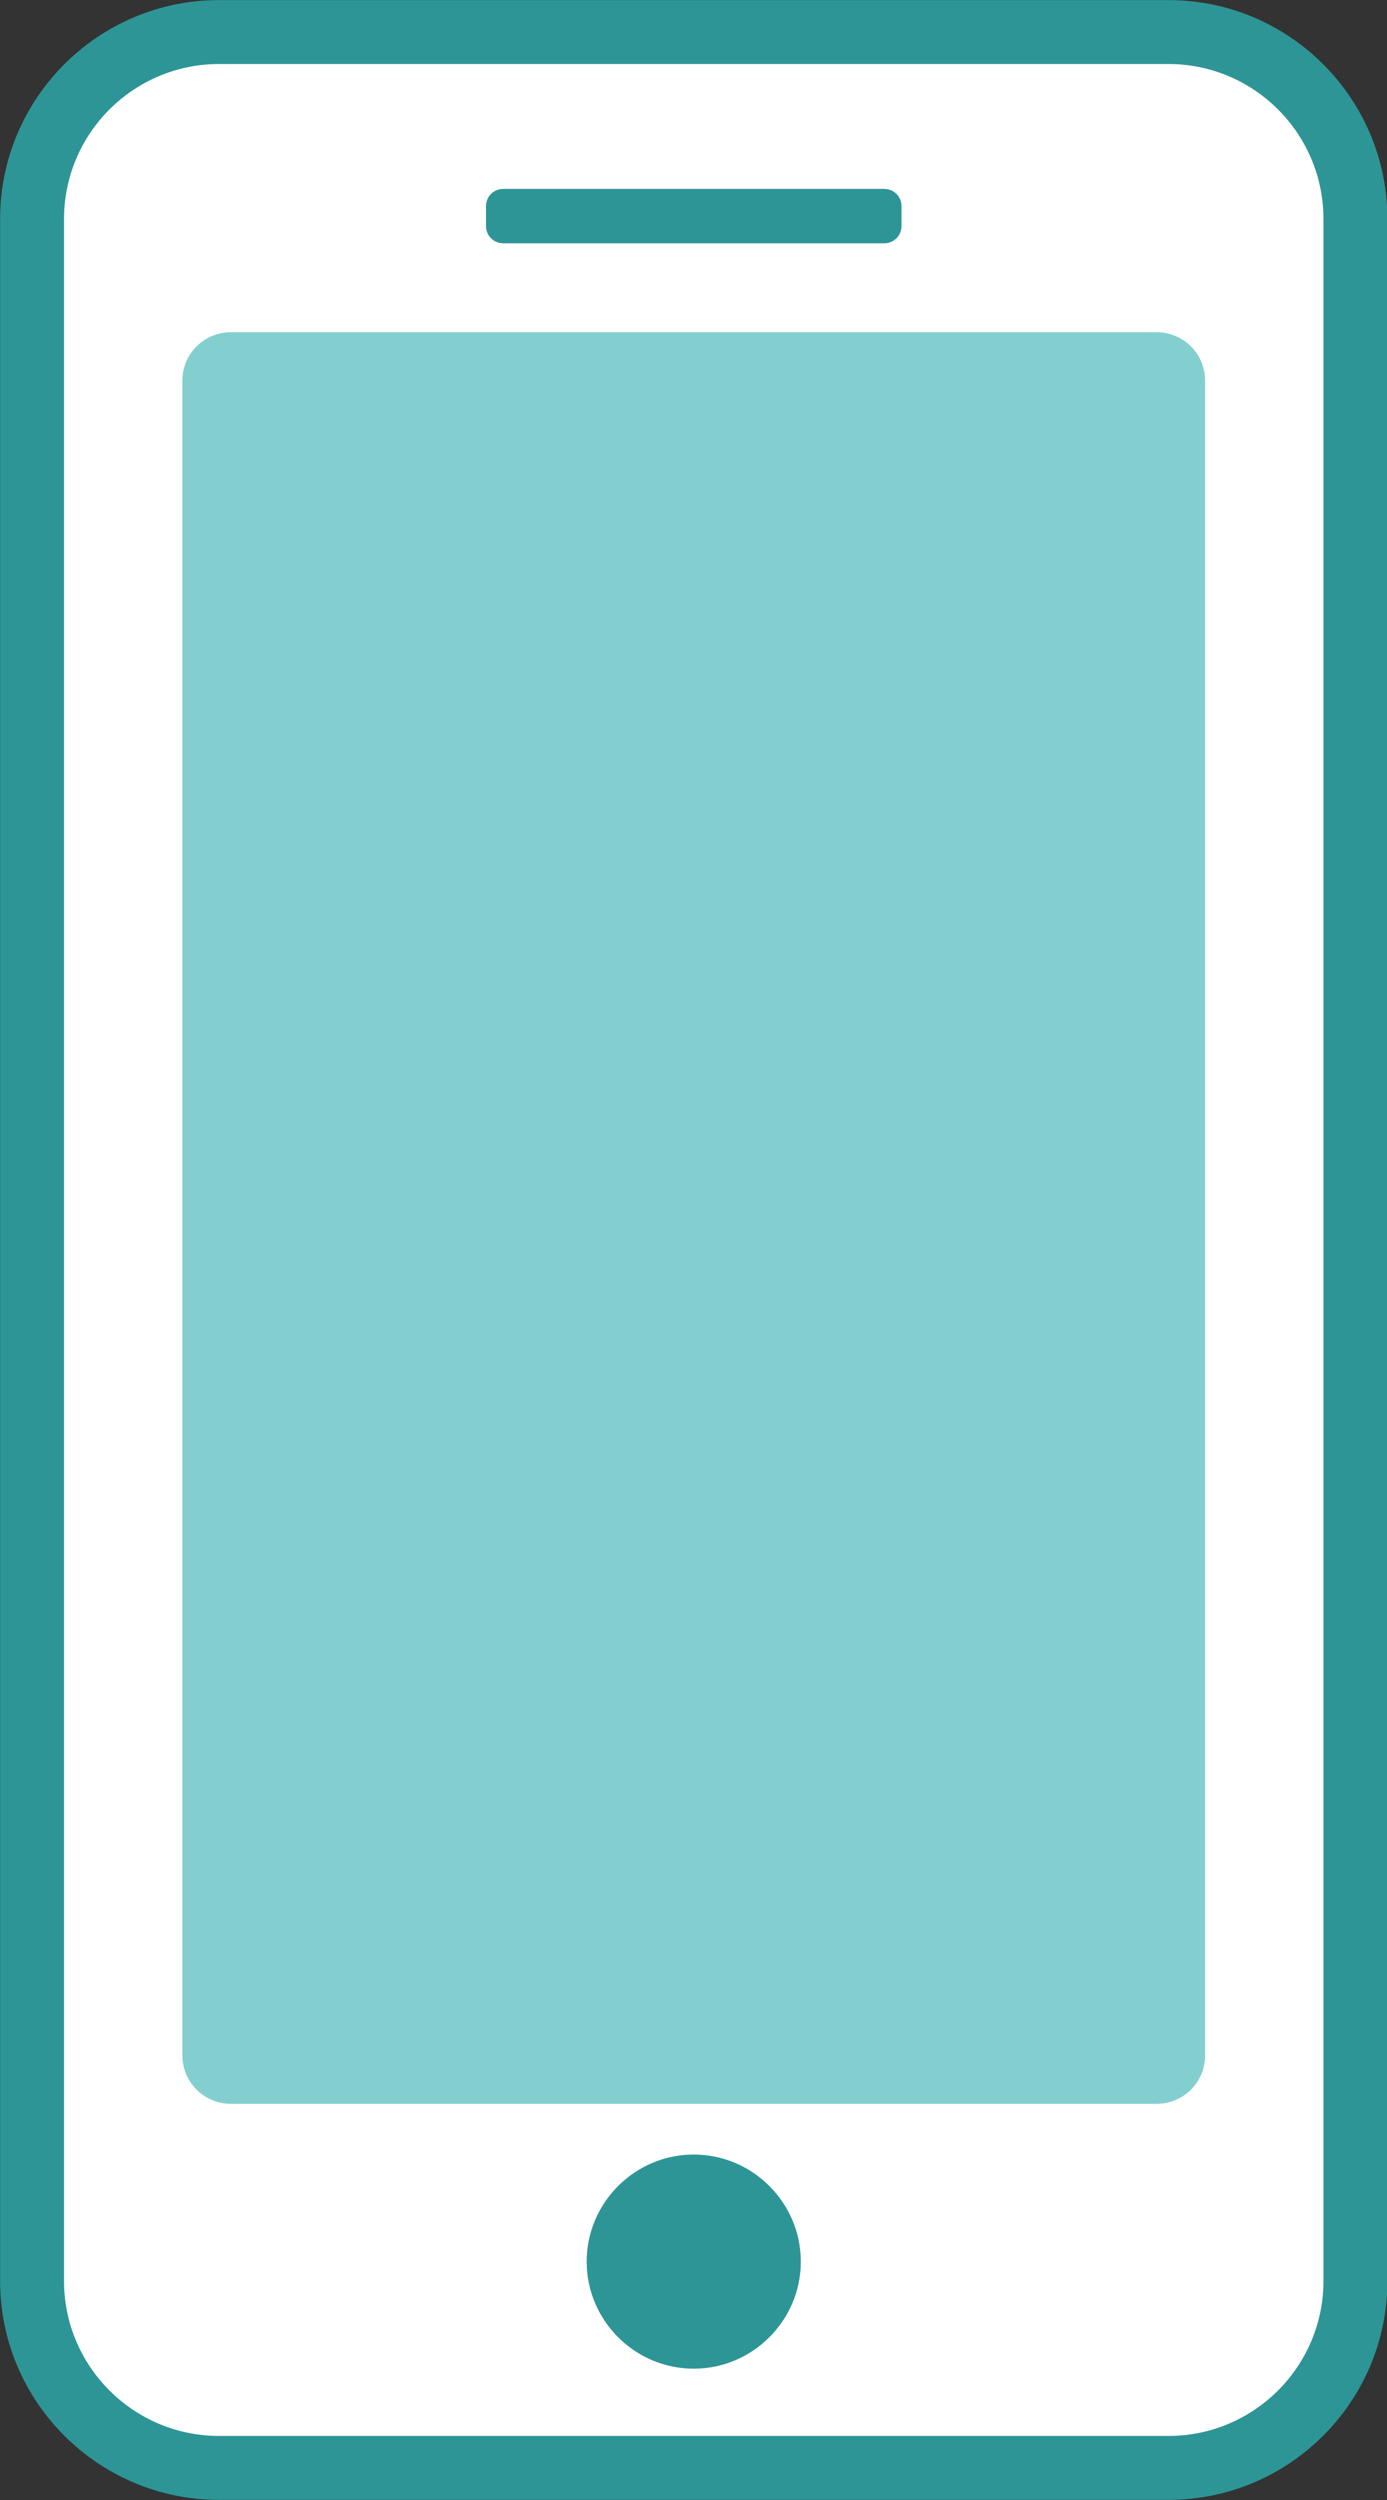
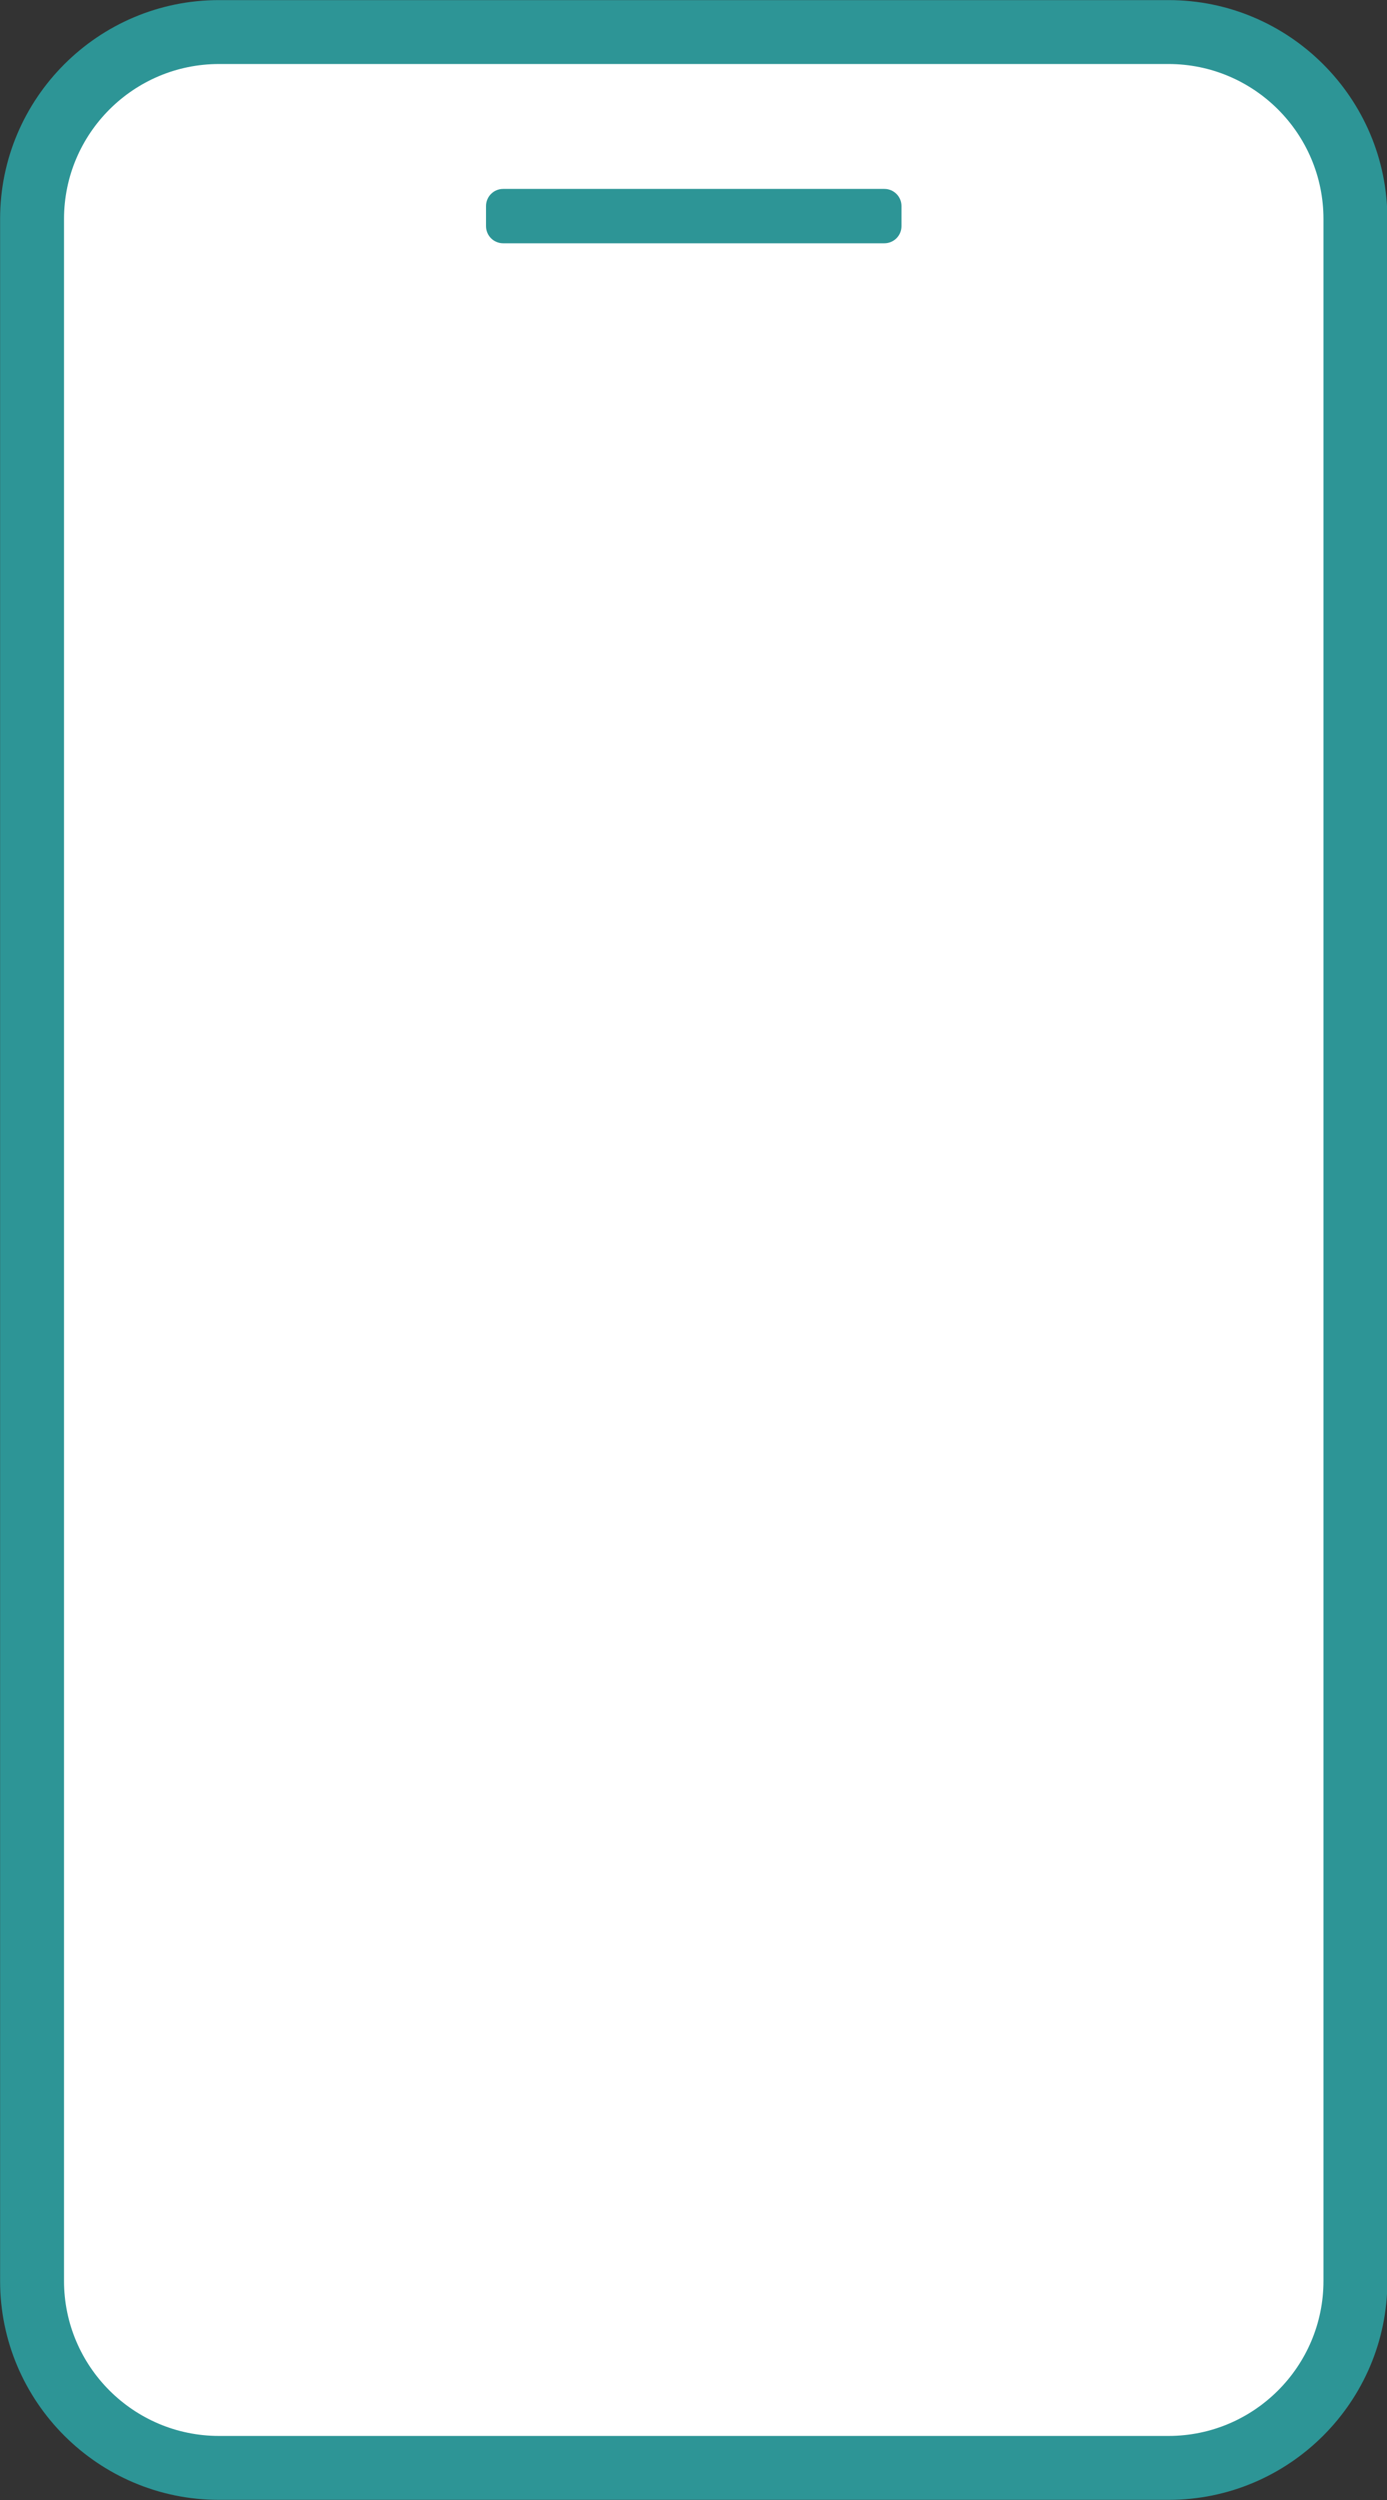
<svg xmlns="http://www.w3.org/2000/svg" fill="#000000" height="396.9" preserveAspectRatio="xMidYMid meet" version="1" viewBox="187.5 99.2 220.2 396.9" width="220.2" zoomAndPan="magnify">
  <rect x="187.5" y="99.2" width="220.2" height="396.9" fill="#333333" stroke="none" />
  <g>
    <g id="change1_1">
      <path d="M 374.27 492 L 221.512 492 C 205.5 492 192.516 479.02 192.516 463.004 L 192.516 133.426 C 192.516 117.41 205.5 104.43 221.512 104.43 L 374.27 104.43 C 390.281 104.43 403.262 117.41 403.262 133.426 L 403.262 463.004 C 403.262 479.02 390.281 492 374.27 492" fill="#ffffff" />
    </g>
    <g id="change2_1">
      <path d="M 222.266 109.363 C 208.703 109.363 197.664 120.398 197.664 133.965 L 197.664 461.316 C 197.664 474.879 208.703 485.918 222.266 485.918 L 373.012 485.918 C 386.578 485.918 397.613 474.879 397.613 461.316 L 397.613 133.965 C 397.613 120.398 386.578 109.363 373.012 109.363 Z M 373.012 496.066 L 222.266 496.066 C 203.105 496.066 187.516 480.477 187.516 461.316 L 187.516 133.965 C 187.516 114.805 203.105 99.215 222.266 99.215 L 373.012 99.215 C 392.176 99.215 407.762 114.805 407.762 133.965 L 407.762 461.316 C 407.762 480.477 392.176 496.066 373.012 496.066" fill="#2d9596" />
    </g>
    <g id="change3_1">
-       <path d="M 371.141 433.191 L 224.137 433.191 C 219.895 433.191 216.453 429.75 216.453 425.508 L 216.453 159.625 C 216.453 155.383 219.895 151.941 224.137 151.941 L 371.141 151.941 C 375.387 151.941 378.824 155.383 378.824 159.625 L 378.824 425.508 C 378.824 429.75 375.387 433.191 371.141 433.191" fill="#83cfcf" />
-     </g>
+       </g>
    <g id="change2_2">
-       <path d="M 297.641 475.242 C 288.289 475.242 280.641 467.594 280.641 458.246 C 280.641 448.895 288.289 441.246 297.641 441.246 C 306.988 441.246 314.637 448.895 314.637 458.246 C 314.637 467.594 306.988 475.242 297.641 475.242" fill="#2d9596" />
-     </g>
+       </g>
    <g id="change2_3">
      <path d="M 327.898 137.824 L 267.383 137.824 C 265.879 137.824 264.66 136.605 264.66 135.102 L 264.66 131.914 C 264.66 130.41 265.879 129.191 267.383 129.191 L 327.898 129.191 C 329.402 129.191 330.621 130.41 330.621 131.914 L 330.621 135.102 C 330.621 136.605 329.402 137.824 327.898 137.824" fill="#2d9596" />
    </g>
  </g>
</svg>